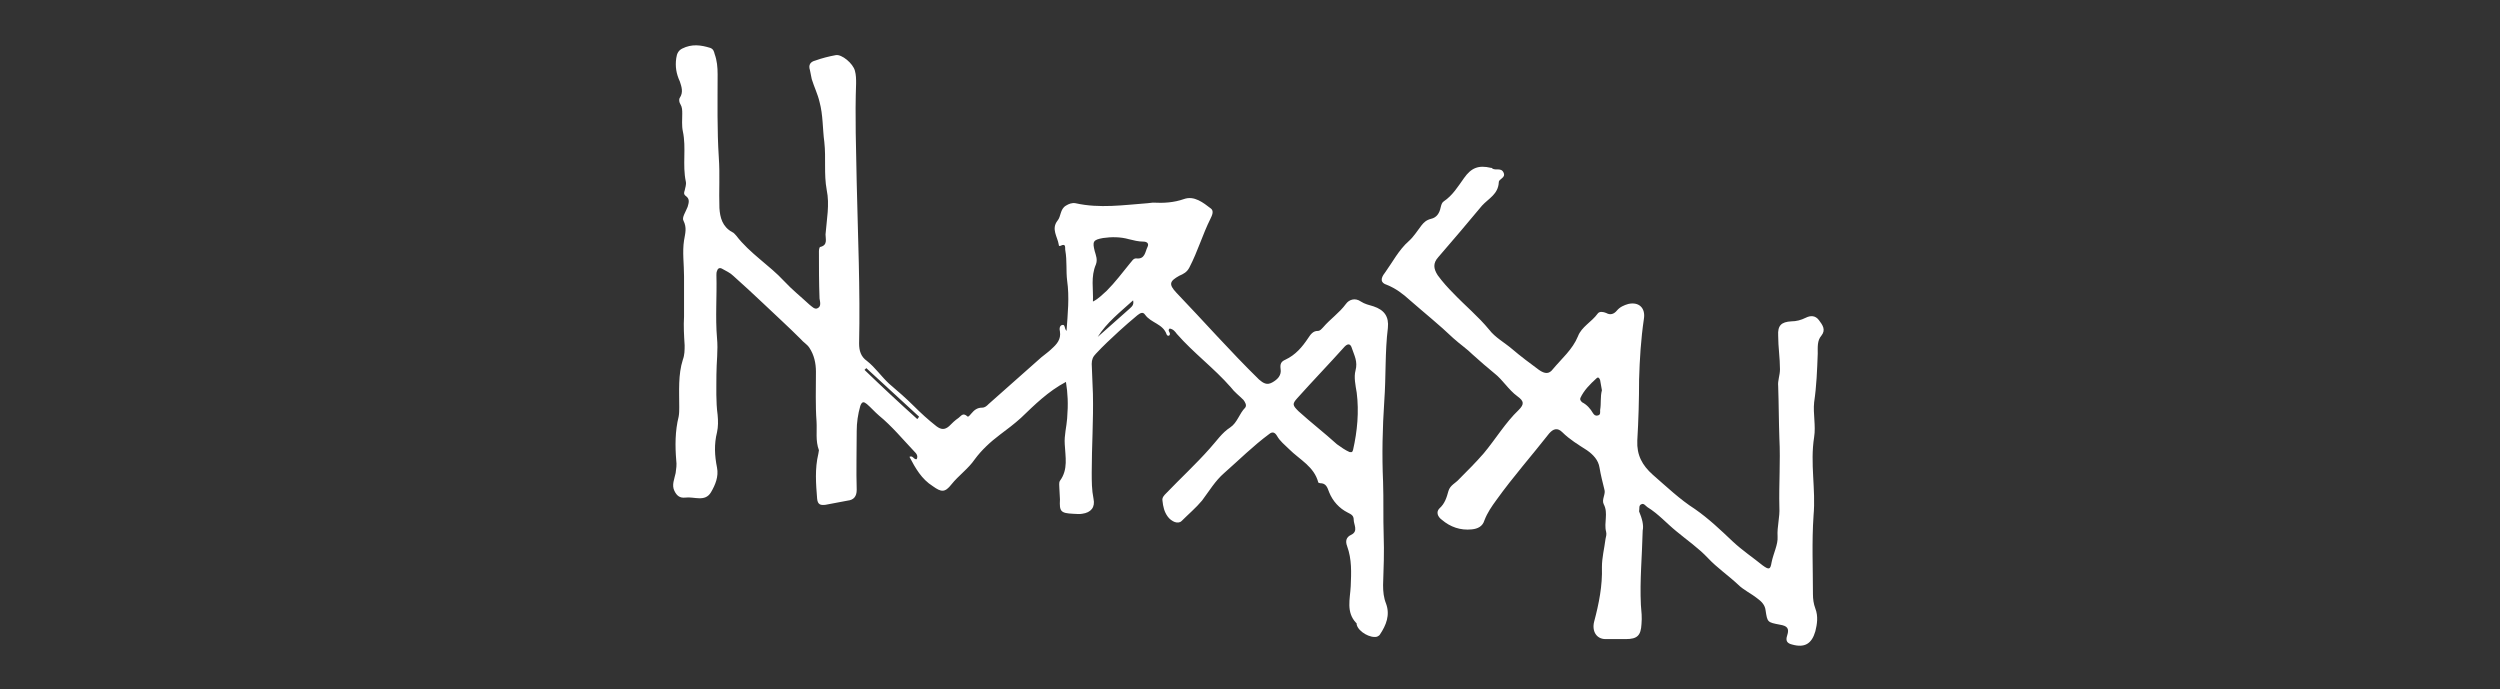
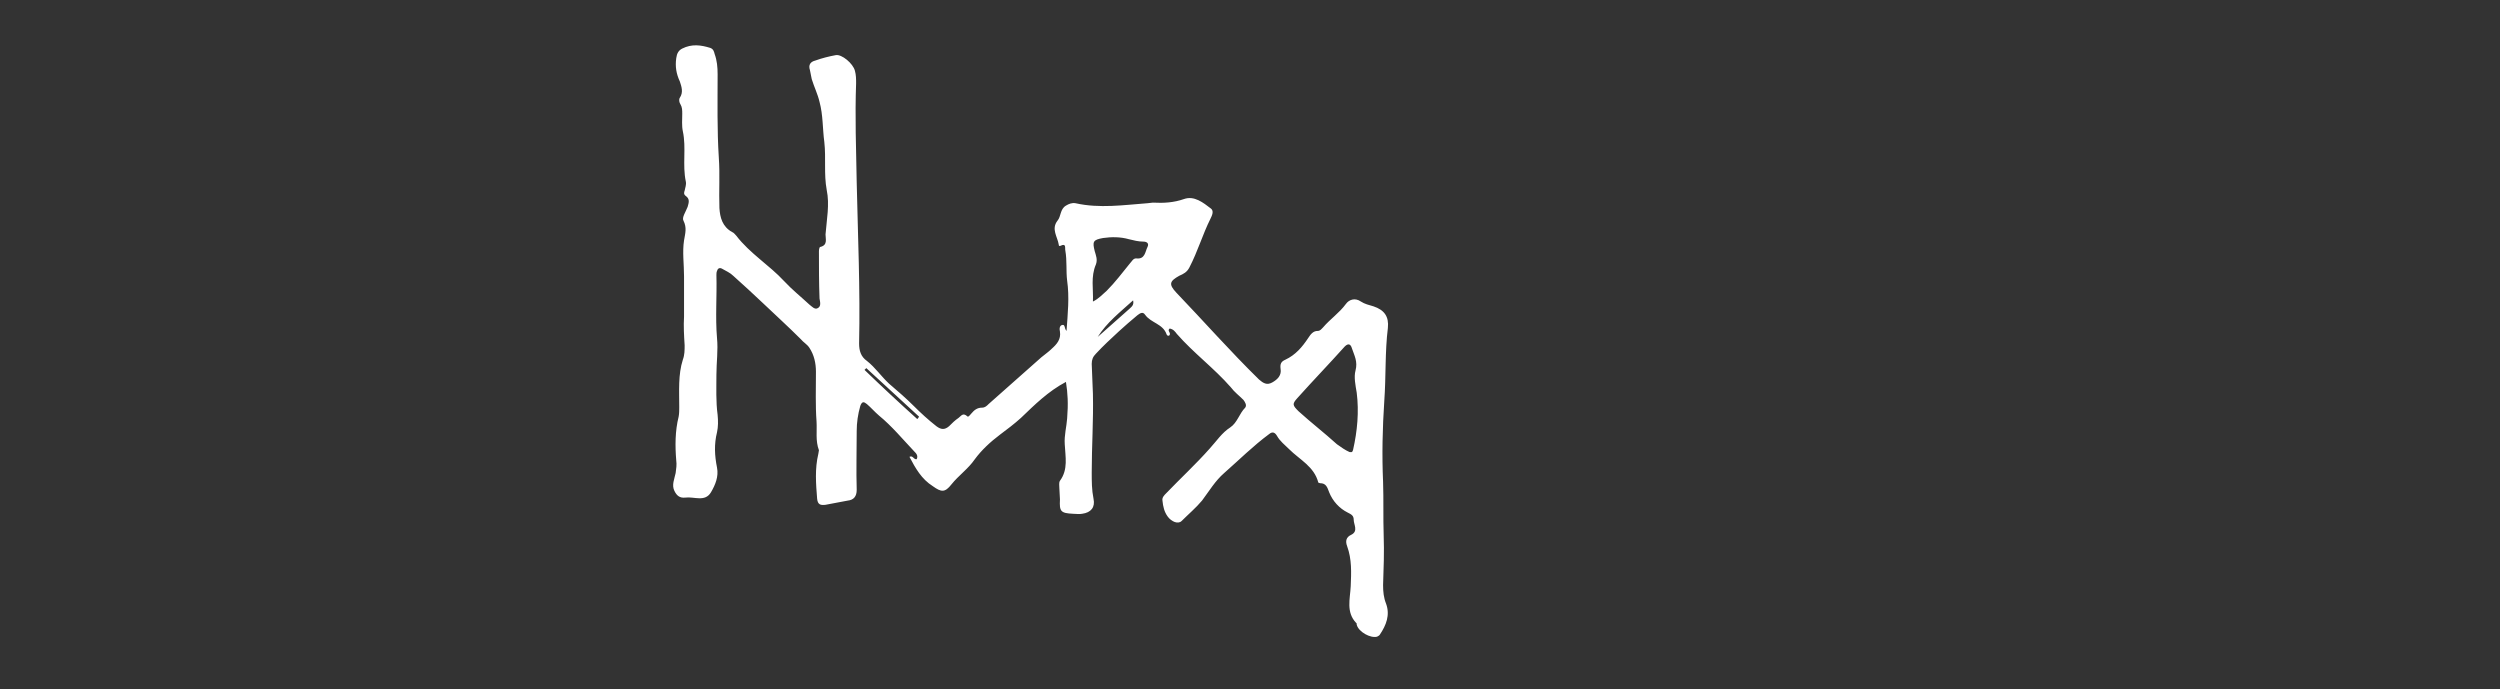
<svg xmlns="http://www.w3.org/2000/svg" version="1.1" id="Calque_1" x="0px" y="0px" viewBox="0 0 417 115" style="enable-background:new 0 0 417 115;" xml:space="preserve">
  <rect x="0" y="0" width="417" height="115" fill="#333333" stroke="none" />
  <style type="text/css">
	.st0{display:none;}
	.st1{display:inline;}
	.st2{fill:#FFFFFF;}
</style>
  <g id="Calque_1_1_" class="st0">
    <g class="st1">
      <path class="st2" d="M187.8,79.1c-1.4-4.4-3-8.7-4.3-13.1c-1.3-4.6-2.3-9.2-3.5-13.9c-0.4-1.4-0.8-2.8-1.2-4.2    c-0.2,0.1-0.5,0.1-0.7,0.2c-0.2,1.2-0.5,2.4-0.5,3.7c0,5.1-0.1,10.2-1,15.3c-0.5,2.4,0,5,0.2,7.5c0.1,1.3-0.6,1.8-1.6,1.6    c-1.2-0.2-2.4-0.6-3.5-1.2c-0.5-0.3-1-1.3-0.8-1.9c0.8-3.2,1.3-6.4,2.1-9.5c1-3.9,0.4-7.6,0.6-11.3c0.3-5.5,0.4-11,0.4-16.5    c0-1.9,1-2.2,2.6-2.1c1.5,0.2,2.9,0.3,4.4,0.4c2.4,0.1,2.8,0.2,2.4,2.6c-0.9,5.2,0.7,10.1,1.4,15.1c0.4,3.2,1.5,6.3,2.5,9.4    c0.2,0.6,0.9,1,1.4,1.5c0.5-0.7,1.2-1.3,1.4-2c0.4-2.2,0.6-4.5,0.9-6.8c0.6-4.8,1.1-9.6,1.6-14.4c0.1-1.3,0.4-2.2,2.2-1.6    c1.4,0.5,3,0.5,4.4,1.1c0.5,0.2,0.8,1.1,1.1,1.7c0.1,0.3-0.2,0.7-0.3,1.1c-1.6,7.7-3.3,15.5-4.9,23.2c-0.9,4.6-1.6,9.3-2.5,13.9    C190.8,79.1,189.3,79.1,187.8,79.1z" />
-       <path class="st2" d="M23.3,31.8c2.2,4.3,4.4,8.6,6.6,13c0.2,0.4,0.3,1,0.1,1.3c-1.6,1.8-3.2,3.5-5.3,5.7c-1.1-4.2-2-7.7-3.1-11.9    c-0.8,1.5-1.4,2.6-2,3.7c-1.4,2.5-2.8,5.1-4.3,7.6s-1.3,6.2,0.9,8c3.4,2.9,7,5.6,10.6,8.3c1,0.8,2,1.8,1.4,3    c-0.6,1.3-1.6,2.9-2.8,3.3c-1.8,0.6-3.9,0.6-5.5-1.3c-1.4-1.7-3.4-2.9-5-4.3c-1-0.9-2.3-1.8-2.8-2.9c-0.8-1.8-2.1-2.6-3.8-3    c-1.5-0.4-1.8-1.5-2.1-2.8c-1.6-6.4,2.3-10.6,5.7-15c2-2.5,4-5,6.1-7.5c1.5-1.7,3-3.3,4.5-5C22.7,31.8,23,31.8,23.3,31.8z" />
      <path class="st2" d="M99.5,48.1c-0.5,1.2-0.8,2.6-1.7,3.4c-1.2,1.2-2.7,2.1-4.2,3c-2.2,1.3-2.4,1.9-0.5,3.5    c1.9,1.7,3.5,3.6,3.8,6.3c0.1,1-0.1,2-0.2,2.9c-0.3,2.4-0.6,4.8-0.8,7.2c-1.6,0-3.1,0-4.8,0c-0.2-2.7-0.5-5.3-0.4-8    c0.1-3.8-1.7-6.5-4.5-8.8c-0.3-0.2-0.7-0.2-1.2-0.3c0,5.9,0,11.6,0,17.6c-2.2,0-4.3,0.1-6.3,0c-1-0.1-1.6-0.7-1.3-2    c0.4-1.8,0.6-3.7,0.6-5.6c0.1-10.7,0-21.4,0-32.1c0-3.2,0-2.9,3.1-2.9c5,0.1,9.3,2.3,13.8,3.8c2.2,0.7,3,2.5,3.8,4.3    c0.8,2,1.2,4.1,2.3,6.2c0.2-1,0.5-1.9,0.7-2.9c0.4-2.4,0.7-4.9,1.4-7.2c0.2-0.7,1.6-1.3,2.5-1.6c1.5-0.5,3.1-0.6,4.6-1.1    c1.6-0.5,5,1.2,5.8,2.9s1.9,3.2,2.8,4.8c0.8,1.6,1.8,3.2,2,4.9c0.4,3.8,0.7,7.7,0.4,11.5c-0.2,2.5-1.3,4.8-2,7.3    c-0.4,1.3-0.8,2.5-1.1,3.8c-1,3.8-4.9,6.2-9,5.4c-0.9-0.2-1.8,0-2.6-0.1c-2.9-0.2-4.5-2-4.8-4.8c-0.4-3.7-1-7.3-1.5-10.9    c-0.1-0.8-0.1-1.6-0.1-2.4c0-2.7,0-5.5,0-8.2C99.9,48.2,99.7,48.2,99.5,48.1z M108.8,39.6c-0.4,1-0.8,1.7-1,2.4    c-0.6,1.7-1.1,3.5-1.7,5.2c-0.3,0.9-0.7,1.9-0.8,2.9c-0.1,1.4-0.1,2.8,0,4.1c0.1,2.3,0.1,4.7,0.5,7c0.3,2,2.1,3.4,3.6,3.1    c1.8-0.3,2.9-1.4,3.2-3.1c0.2-1.3,0.3-2.7,0.4-4c0.1-1.2,0.4-2.4,0.3-3.6c-0.3-2.4-0.6-4.9-1.2-7.3    C111.7,44,111.1,41.7,108.8,39.6z M89.3,50.2c0.1-0.1,0.9-0.1,1.3-0.6c1-1.3,2.1-2.7,2.8-4.1c0.2-0.5-0.3-1.6-0.8-2.1    c-0.8-0.8-1.9-1.4-2.9-2.2c-1.8-1.4-2.8-1.2-3.6,1c-0.2,0.7-0.5,1.4-0.7,2.1C84.3,48.7,85.1,50.1,89.3,50.2z" />
      <path class="st2" d="M345,44.4c-0.3-3.9,0.7-7.1,3.4-10.1c0.7,2.3,1.2,4.4,1.9,6.4c0.8,2.1,1.7,4.2,2.7,6.2c0.7,1.3,1.8,1,2.6-0.5    c1.1-2,2.1-4.2,3.2-6.2c0.9-1.7,2-3.3,3-4.9c0.2,0,0.4,0,0.6,0c0.2,0.6,0.5,1.2,0.5,1.8c0.2,6.3-0.1,12.5-1.5,18.7    c-0.7,3.3-0.9,6.8-1.3,10.1c-0.2,1.8-0.1,3.7-0.5,5.4c-0.4,1.7-1.7,2.7-3.6,2.4c-0.7-0.1-1.4,0.2-2.5,0.3    c0.7-7.8,3.3-15.2,4.5-22.8c-0.3-0.1-0.5-0.3-0.8-0.4c-0.6,0.8-1.3,1.5-1.6,2.4c-0.7,1.7-1.1,3.5-1.7,5.3    c-0.2,0.5-0.7,0.9-1.3,1.8c-1.5-3.6,0.2-7.1-1.6-10.8c-0.5,1.5-0.9,2.5-1.1,3.5c-1.1,4.8-1.1,9.7,0.3,14.5    c0.1,0.5-0.3,1.1-0.4,1.6c-0.1,0.2-0.4,0.3-0.4,0.4c-0.9,2.9-2.5,4.6-5.8,3.4c-0.3-0.1-0.9,0.1-1.1,0.3c-1,1.5-2.1,1.2-3.7,1    c-1.9-0.2-1.8-1.2-2-2.6c-0.3-2.4-0.7-4.9-1.2-7.3c-0.1-0.6-0.5-1.3-1-1.6c-0.4-0.3-1.2-0.5-1.6-0.3s-0.6,1-0.6,1.6    c0,2.8,0.2,5.7,0.2,8.5c0,0.4-0.4,1.1-0.7,1.1c-1.3,0.2-2.6,0.4-3.9,0.3c-0.3,0-0.6-1.5-0.6-2.3c0-8.6,0-17.1,0-25.7    c0-1.6-0.3-3.2-0.4-4.8c0-1.5,0.4-1.9,2.2-1.8C334.9,39.6,339.6,42.4,345,44.4z M344.1,45.7c-2.6,3.7-4.9,7.1-7.2,10.5    c0.5,0.8,0.8,1.3,1.1,1.9c0.8,1.3,1.4,2.7,2.4,3.9c0.5,0.6,1.6,1.1,2.4,1.1c0.5,0,1.3-1,1.4-1.6c0.3-2.5,0.3-5,0.5-7.4    c0.1-1.2,0.4-2.4,0.3-3.6C344.9,49,345.6,47.4,344.1,45.7z M332.7,43.6c-1.5,0-2.5-0.2-2.1,1.7c0.6,2.7,0.6,5.6,0.9,8.4    c0.1,0.6,0.3,1.5,0.7,1.7c0.4,0.2,1.2-0.2,1.8-0.5c2.9-1.9,3.2-5.3,4.8-8.1c0.2-0.3-0.5-1.5-1-1.7C336.1,44.4,334.2,44,332.7,43.6    z M343.8,63.7c-0.3,2.1-0.6,4-0.9,6.1C345.7,68.6,346.7,66,343.8,63.7z" />
      <path class="st2" d="M68.4,74.5c0.4-3,0.8-5.6,1.1-8.1c-2-1.9-4-3.8-6-5.6c-0.5-0.4-1.4-0.5-2.1-0.7c-0.1,0.6-0.2,1.2-0.2,1.7    c0,3.9,0,7.9,0,11.8c0,0.3-0.4,0.9-0.7,0.9c-1.9,0.2-3.7,0.5-5.6,0.4c-2.3-0.1-2-2-1.8-3.5c0.4-2.5,1.3-4.9,1.5-7.4    c0.2-2.2-0.1-4.6-0.5-6.8c-1-5.3-0.8-10.7-0.6-16c0.1-2.2,0.4-4.3,0.3-6.5c0-1.5,0.4-2.1,2-2.2c3-0.2,5.6,1.1,8.3,2.2    c2.2,0.9,4.3,2.3,6.5,3.4c4.6,2.3,5.5,5.3,4.5,10.3c-0.2,1-0.5,1.9-0.6,2.9c-0.2,2.3-1.7,2.7-3.6,2.9c-0.8,0.1-1.5,0.5-2.3,0.8    c0.4,0.8,0.8,1.7,1.3,2.3c2.3,2.5,4.7,5,6.9,7.5c0.3,0.3,0.2,1,0.1,1.5c-0.3,2.3-0.8,4.6-1,6.9c-0.1,1.3-0.5,1.9-1.8,1.8    C72.4,74.9,70.6,74.7,68.4,74.5z M68,45.6c-1.5-2-2.5-3.7-3.8-5.2c-0.6-0.6-1.7-0.7-2.5-1c-0.3,0.9-0.7,1.8-0.8,2.7    c-0.1,0.5,0.2,1,0.4,1.5c0.5,1.4,0.8,2.7-0.3,3.9c-0.2,0.2-0.2,0.9,0,1.2s0.8,0.6,1.2,0.6c0.6,0,1.4,0,1.9-0.4    C65.3,47.9,66.5,46.8,68,45.6z" />
      <path class="st2" d="M40.6,38.6c2.1,0.5,3.9,0.7,5.6,1.3c2,0.6,1.7,2.7,2.2,4.2c1,3.1,2.1,6.2,2.8,9.3c0.5,2,0.2,4.2,0.5,6.3    c0.5,3.3-1.8,5.3-3.2,7.7c-1,1.6-1.9,3.3-2.7,5c-1,2.2-3.6,3.4-5.9,2.7c-0.8-0.2-1.6-0.4-2.3-0.5c-5.4-0.7-6.2-5.3-7.9-9.1    c-0.8-1.9-1.1-4.1-1.9-6.1c-1.2-3-0.8-5.5,1.6-7.8c0.8-0.8,1.2-2.1,1.9-3c2.5-3.1,5.2-6.1,7.8-9C39.5,39.1,40.2,38.8,40.6,38.6z     M43.7,54.2c-0.1-2.1-0.2-4.2-0.5-6.2c-0.1-0.6-1.4-1.4-1.9-1.3c-1.1,0.4-2.1,1.2-2.9,2c-1.8,1.8-2.9,3.9-3.4,6.6    c-0.6,3.1-0.8,6.1-0.2,9.1c0.4,2,3.4,3.8,4.9,2.8c1-0.6,2.2-1.3,2.8-2.3c0.9-1.5,2.1-3.6,1.7-5C43.5,58,43.8,56.1,43.7,54.2z" />
      <path class="st2" d="M289.1,61.8c0-1.8,0.2-3.6,0-5.4c-0.5-3.4-1.3-6.8-2.1-10.2c-0.6-3-1.3-5.9-1.9-8.9c-0.4-2.2,0-2.7,2.2-2.7    c4.7,0,4.5,0,4.7,4.6c0.3,7.5,0.9,14.9,1.2,22.4c0.2,4.2,0,8.3,0,12.5c0,1.4-0.2,1.9-2,1.8c-2.7-0.1-3.1-1.2-3.4-3.5    c-0.3-2.9-1.2-5.7-1.9-8.5c-0.7-2.8-1.4-5.5-2.1-8.3c-0.1-0.5-0.4-0.9-0.6-1.5c-1.9,1.3-0.6,2.9-0.5,4.3c0.1,3.6,0.5,7.2,0.8,10.8    c0.1,1.5,0.3,3.1,0.4,4.6c0.1,1.4-0.6,1.8-1.9,1.4c-0.1,0-0.2-0.2-0.4-0.2c-1-0.2-2.7,0-3-0.5c-0.6-1-0.4-2.5-0.4-3.7    c0-3.8,0.1-7.5-0.1-11.3c-0.2-4.5-0.2-9.2-1.4-13.6c-0.8-2.9-0.1-5.8-1-8.5c-0.3-1.1,0-2.2,1.4-2.5c2.2-0.4,3.8,0.2,4.2,1.7    c1.8,6.6,3.5,13.2,5.3,19.8c0.5,1.8,0.9,3.6,1.4,5.4C288.3,61.9,288.7,61.8,289.1,61.8z" />
      <path class="st2" d="M151.1,57.9c0.1-6.5,1.6-12.3,4.2-17.9c0.5-0.9,0.6-2.1,1.3-2.9c1.9-2.4,7-2.3,8.7,0.7c2,3.5,4,7,5.1,10.8    c1,3.6,1.6,7.4,0.7,11.3c-1,4.3-2.4,8.2-5.1,11.8c-2.2,3-6.2,3.1-8.3-0.1c-1.5-2.2-2.9-4.4-4.5-6.6    C151.5,62.8,150.9,60.3,151.1,57.9z M158.6,57.4c-0.1,0-0.1,0-0.2,0c0,1.6,0,3.1,0,4.7c0,1.4,2.3,4.3,3.1,3.9    c1.4-0.7,3.4-1.8,3.6-3c0.8-4.7,1.1-9.6-0.4-14.3c-0.4-1.2-1.1-2.3-1.9-3.2c-1.1-1.2-2.9-1-3.5,0.4c-0.7,1.6-1.2,3.4-1.3,5.1    C158,53.1,158.4,55.3,158.6,57.4z" />
      <path class="st2" d="M370.9,47.4c-0.3,1.7-0.9,3.3-0.9,5c-0.1,6.5-0.1,13.1-0.2,19.6c0,0.6-0.7,1.6-1.1,1.7    c-1.8,0-3.7-0.2-5.8-0.4c0.9-2.4,1.9-4.5,2.3-6.6c0.3-1.5,0-3.1-0.3-4.6c-0.7-3.2-0.6-6.3,0.2-9.4c0.9-3.3,0.2-6.6,0-9.9    c0-1-0.1-2,0.2-2.9c0.1-0.4,1.5-0.7,1.9-0.5c1.1,0.6,3.4-1.2,3.4,1.7c0,1.1,0,2.2,0,3.3c0,0.6,0.2,1.1,0.3,1.7c0.2,0,0.4,0,0.6,0    c0.3-1.8,0.5-3.6,0.9-5.6c1.1,0.2,2.2,0.3,3.2,0.5c4.8,0.6,9.6,1.1,14.3,1.7c0.5,0.1,1.3,0.6,1.4,1c0.3,1.6,0.4,3.3,0.7,5.5    c-1.3-0.8-2.2-1.6-3.2-2c-1.3-0.4-2.7-0.9-4-0.6c-0.5,0.1-0.9,1.9-1.1,2.9c-0.7,5.7-1.4,11.4-2,17.1c-0.1,1.2,0,2.4-0.1,3.7    c0,0.6-0.3,1.5-0.5,1.6c-2,0.4-4,0.7-6.1,0.9c-0.2,0-0.7-1.1-0.6-1.7c1.5-7.5,3.2-15.1,4.7-22.6c0.2-0.8-0.5-1.9-1.1-2.6    c-0.2-0.3-1.3,0-1.9,0.2s-1.1,0.8-1.7,1c-1,0.4-2,0.6-2.9,0.9C371.3,47.6,371.1,47.5,370.9,47.4z" />
-       <path class="st2" d="M306.7,60.7c-0.9-0.6-1.4-1-1.9-1.3c-0.7-0.4-1.5-0.7-2.3-1.1c-0.4,0.9-1.2,1.8-1.1,2.7    c0.5,4.2,1.3,8.4,1.9,12.6c0.1,0.5-0.6,1.6-1,1.7c-2.2,0.4-4.5,0.5-7.1,0.8c0.3-4.6,0.7-8.7,0.9-12.9c0.1-1.6,0-3.3,0-4.9    c0-6.4,0-12.8,0-19.2c0-0.6,0.1-1.3-0.1-1.8c-0.6-1.5,0.4-1.9,1.5-1.9c3.9-0.1,7.9-0.1,11.8,0c0.5,0,1.4,0.9,1.4,1.4    c0.1,3.1,0.1,6.2,0.1,9.7c-2.2,0.1-4.2,0.2-6.3,0.3c-1.1,0.1-2.4,2.3-1.7,3.1c0.3,0.4,1.3,0.4,1.9,0.3c0.8-0.1,1.5-0.5,2.3-0.8    c0.1,0.8,0.1,1.7,0.1,2.5c0,1.5,0,3,0,4.5C307,57.8,306.8,59,306.7,60.7z" />
      <path class="st2" d="M129.8,46.6c2.2-0.1,4.3-0.4,6.3-0.4c1.5,0,3.1,0.2,4.6,0.4c0.3,0.1,0.7,1,0.7,1.5c-0.4,2.3-0.7,4.6-1.4,6.8    c-0.4,1.3-1.2,2.5-2,3.6c-2.4,3.4-4,7.2-5.3,11.1c-1.2,3.4-3.2,4.9-6.7,4.9c-1.2,0-2.4-2.2-2.6-4.5c-0.2-2.1,0.3-4.3,0.3-6.4    c0.1-1.8,0.2-3.6,0-5.4c-0.3-2.5,1.7-2.3,3.5-3.1c0.7,3.7,1.3,7.2,2,10.7c1.2-2.4,2.4-4.6,3.6-6.9c1.3-2.4,2.7-4.7,3.9-7.1    c0.3-0.6,0.2-1.5,0.3-2.2c-0.7,0-1.4-0.2-2-0.1c-2.2,0.3-4.6,0.3-6.7,1c-1.3,0.4-2.1,0.3-3.3,0c-2-0.4-2.1-1.8-1.6-3    c1.3-3.1,2.8-6.2,4.4-9.1c0.4-0.8,1.8-1.2,2.8-1.4c3.3-0.7,6.2-2,8.8-4c1.2-1,2.3-0.8,3.6,0.2c-1.6,2.4-2.9,4.8-2.7,7.9    c0,0.4-1.3,1-2.1,1.3c-0.1,0.1-0.7-0.8-1-1.3s-0.6-1.1-0.8-1.7c-0.5,0.3-1.1,0.5-1.5,0.9c-1.7,1.6-3.3,3.2-4.9,4.9    C129.8,45.5,129.9,45.9,129.8,46.6z" />
      <path class="st2" d="M325,52.1c-0.3,6-0.1,11.2-3,15.8c-1.7,2.7-3.1,5.6-6,7.4c-1,0.6-1.5,0.6-2.2-0.2c-3.1-3.5-4.9-7.6-5.2-12.3    c-0.2-2.5-0.6-4.9-0.7-7.4c-0.1-0.9,0.1-1.9,0.5-2.7c2.2-4,4.5-7.9,6.8-11.9c1.3-2.3,3.6-2.3,5.5-0.3    C323.9,44.1,324.1,48.7,325,52.1z M317.6,48.6c-1.4-0.6-2.1,0.3-2.8,1.7c-2.2,4.8-1.7,9.6-0.7,14.5c0.1,0.7,1,1.6,1.6,1.6    c0.7,0.1,1.8-0.5,2.1-1.1c2.4-4.2,2.4-8.8,2.3-13.5c0-0.4-0.3-0.8-0.6-1.2C318.9,49.9,318.2,49.2,317.6,48.6z" />
      <path class="st2" d="M258.1,75.9c-2-1.6-4.1-3-6-4.7c-1.9-1.6-3.6-3.4-5.3-5.2c-2.7-3-5.4-6-7.9-9.2c-1.2-1.5,0-2.9,0.9-4    c3.7-4.2,7.1-8.7,11.8-11.9c1.4-1,2.3-1,3.4,0.2c0.6,0.7,1.4,1.2,2.2,1.8c3.4,2.8,3.1,6.5,2.5,10.3c-0.2,1-0.6,2-1.1,3.6    c-1.6-1.1-2.9-2.1-4.4-3.1c1.4-2.1,1.2-3.8-0.1-5.6c-0.9-1.1-1.4-1-2.2-0.2c-1.3,1.4-2.7,2.7-4,4c-2.3,2.3-2.3,4.5,0,6.9    c2.6,2.6,5.2,5.3,7.9,7.8c0.6,0.6,1.6,0.9,2.3,1.4c0.6,0.5,1.5,1.2,1.5,1.8c0,1.8-0.4,3.6-0.7,5.5    C258.6,75.6,258.3,75.7,258.1,75.9z" />
      <path class="st2" d="M220.2,48.3c-1,3.6-2,7.3-2.9,10.9c-0.7,3.1-2.6,5.4-4.7,7.5c-1.9,2.1-4,1.9-5.4-0.4c-2.4-4-3.6-8.5-4.3-13.1    c-0.6-4.2-0.1-8.2,1-12.1c0.6-2.1,1.6-4.3,3.1-6c1.3-1.6,3.7-1,5.1-0.1c1.8,1.1,3.5,2.9,4.7,4.7c1.7,2.5,3.6,5.1,2.8,8.5    C219.8,48.3,220,48.3,220.2,48.3z M216,49.5c0-0.2,0.1-0.7-0.1-1.1c-1.2-2.4-2.5-4.9-3.9-7.2c-0.3-0.5-1.7-0.8-2.2-0.5    c-1,0.6-2.1,1.6-2.3,2.5c-0.5,2.2-0.6,4.6-0.5,6.8c0.2,3.3,0.7,6.5,1.3,9.7c0.1,0.7,1,1.6,1.7,1.7c0.7,0.1,1.8-0.4,2.2-1    C214.3,57.2,215.9,53.7,216,49.5z" />
      <path class="st2" d="M233.6,36.3c0.4,1,0.7,1.8,1.1,2.7c-3.2,0.7-1.4,3.7-2.4,5.7c-1.2-0.7-2.1-1.3-3.1-1.8c-1.7-1-3-0.3-2.9,1.6    c0,1.3,0.2,2.7,0.5,4c0.5,1.8,2.5,2.3,4.3,1.2c0.7-0.4,1.6-0.4,2.4-0.6c0,0.7,0.1,1.5,0,2.2c-0.2,1.9-0.4,3.7-0.6,5.9    c-1.5-0.6-3-1.2-5-2c0,2.5-0.2,4.8,0,7c0.4,3.7,1,7.4,1.4,11.1c0.1,0.5-0.6,1.4-1.2,1.7c-1.3,0.6-2.8,0.8-4.2,1.2    c-1.5,0.4-2-0.2-2-1.8c0.2-4.9,0.4-9.7,0.5-14.6c0.1-2.9,0.2-5.7,0-8.6c-0.3-4.2-0.9-8.4-1.5-12.5c-0.2-1.3,0.3-2.1,1.3-1.8    c3.6,1.1,7,0.7,10.4-0.5C233,36.2,233.3,36.3,233.6,36.3z" />
      <path class="st2" d="M276.4,59.2c-0.1,5.7-2.4,10.4-5.9,14.6c-1.2,1.4-5.7,1.1-6.7-0.7c-2.2-3.8-3.9-7.8-3-12.3    c0.8-4.6,2-9.2,3.1-13.7c0.3-1.5,3.8-5,5.4-5c0.7,0,1.6,0.3,2.1,0.8c2.2,2.3,3.8,4.9,4.2,8.1C275.9,53.8,276.2,56.5,276.4,59.2z     M269.7,47.5c-1.3,1.8-2.1,3-3.1,4.1c-1.4,1.6-2.4,3.2-2,5.4c0.5,2.5,0.9,5.1,1.5,7.6c0.2,1,0.5,1.9,1,2.8    c0.4,0.7,1.2,0.9,1.7,0.1c0.9-1.5,1.7-3.1,2.3-4.8c1.4-3.6,0.9-7.4,0.4-11.1C271.3,50.3,270.5,49.2,269.7,47.5z" />
      <path class="st2" d="M411.4,43.8c-1,1.5-1.6,2.7-2.4,3.8c-2.6,3.1-5.5,6.1-8,9.4c-0.9,1.1-1.3,2.7-1.7,4.2    c-1,4.2-1.5,8.5-1.3,12.8c0.1,1.7-0.1,2.8-2.3,2c-1.3-0.5-2.9-0.6-4.3-0.9c-1.2-0.3-1.4-1.1-1.1-2.2c1.4-4.8,2.9-9.7,4.2-14.5    c0.4-1.3,0.2-2.8,0.1-4.2c-0.1-2-0.5-4-0.7-6c-0.2-2.8-0.3-5.5-0.4-8.3c0-2,0.4-2.2,2.1-1.5c0.5,0.2,1,0.4,1.5,0.6    c1.8,0.6,2.5,1.6,1.9,3.7c-0.7,2.6-1,5.4-1.4,8.1c-0.1,0.6,0.4,1.3,0.6,1.9c0.5-0.4,1.1-0.6,1.4-1.1c2.2-3,4.5-5.8,6.3-9    c0.9-1.5,2-1.6,3.1-1.1C410.1,41.7,410.6,42.8,411.4,43.8z" />
-       <path class="st2" d="M140.3,73.2c0.6-3.4,1.2-6.5,1.7-9.7c0.3-1.8,0.3-3.6,0.6-5.4c0.5-3.9,1.1-7.8,1.6-11.7    c0.4-3.4,0.6-6.8,0.8-10.2c0.1-2.1,0.4-2.5,2.5-2c0.9,0.2,1.8,0.5,2.6,0.9c0.5,0.3,1,1.1,1,1.6c-0.6,5.4-1.4,10.7-1.8,16.1    c-0.3,3.8,0,7.6,0.2,11.3c0.2,4,0.2,7.8-3.2,10.6c-1.7,1.4-3.3-0.1-4.9-0.3C140.9,74.5,140.6,73.6,140.3,73.2z" />
    </g>
  </g>
  <g>
    <path class="st2" d="M177.8,63.7c-3,1.6-5.2,3.8-7.5,6c-1.1,1-2.3,1.9-3.5,2.8c-1.6,1.2-3.1,2.6-4.2,4.1c-1.1,1.6-2.7,2.7-3.9,4.2   c-1.1,1.4-1.7,1.3-3.1,0.3c-1.9-1.2-2.9-3-3.9-4.9c0.6-0.3,0.7,0.5,1.2,0.4c0.3-0.6-0.1-1-0.4-1.3c-1.9-2-3.7-4.2-5.9-6   c-0.7-0.6-1.3-1.3-2-1.9c-0.5-0.4-0.8-0.5-1.1,0.3c-0.4,1.4-0.6,2.8-0.6,4.2c0,3.3-0.1,6.6,0,9.8c0,1.1-0.5,1.7-1.5,1.8   c-1.2,0.2-2.5,0.5-3.7,0.7c-0.8,0.1-1.3,0-1.4-1c-0.2-2.5-0.4-5,0.2-7.5c0-0.2,0.1-0.4,0.1-0.6c-0.6-1.6-0.3-3.2-0.4-4.8   c-0.2-2.7-0.1-5.5-0.1-8.3c0-1.4-0.3-2.8-1.1-4c-0.4-0.6-1-0.9-1.4-1.4c-2.1-2.1-4.2-4-6.3-6c-1.6-1.5-3.3-3.1-5-4.6   c-0.5-0.5-1.2-0.8-1.9-1.2c-0.4-0.2-0.7,0-0.8,0.4c-0.1,0.2-0.1,0.5-0.1,0.7c0.1,3.5-0.2,7,0.1,10.5c0.2,2-0.1,4.1-0.1,6.1   c0,2.2-0.1,4.5,0.2,6.7c0.1,1,0.1,2-0.1,2.9c-0.5,2-0.4,3.9,0,5.9c0.3,1.5-0.3,2.9-1,4.1c-1,1.7-2.8,0.7-4.3,0.9   c-0.9,0.1-1.4-0.3-1.8-1.1c-0.5-1,0-2,0.2-3c0.1-0.7,0.2-1.4,0.1-2.1c-0.2-2.4-0.2-4.9,0.4-7.3c0.1-0.5,0.1-1.1,0.1-1.6   c0-2.7-0.2-5.4,0.6-7.9c0.3-0.8,0.3-1.6,0.3-2.4c-0.1-1.6-0.2-3.2-0.1-4.8c0-2.2,0-4.5,0-6.7c0-2-0.3-4.1,0-6   c0.2-1.2,0.5-2.1-0.1-3.3c-0.3-0.5,0.4-1.5,0.7-2.3c0.2-0.7,0.4-1.3-0.3-1.8c-0.4-0.3-0.3-0.6-0.2-0.9c0.1-0.5,0.3-1,0.2-1.5   c-0.6-2.8,0.1-5.6-0.5-8.4c-0.2-0.9-0.1-2-0.1-2.9c0-0.6,0-1.1-0.3-1.6c-0.2-0.3-0.3-0.8-0.1-1.1c0.6-0.9,0.3-1.8,0-2.7   c-0.6-1.3-0.8-2.5-0.6-3.9c0.1-0.8,0.4-1.3,1-1.6c1.6-0.8,3.1-0.6,4.7-0.1c0.5,0.2,0.6,0.6,0.7,1c0.4,1.1,0.5,2.2,0.5,3.4   c0,4.6-0.1,9.3,0.2,13.9c0.2,2.8,0,5.6,0.1,8.4c0.1,1.6,0.5,3.1,2.1,4c0.3,0.1,0.5,0.4,0.7,0.6c2.3,3,5.5,4.9,8,7.6   c1.3,1.4,2.8,2.6,4.2,3.9c0.4,0.3,0.9,0.9,1.4,0.6c0.6-0.3,0.4-1,0.3-1.6c-0.1-2.6-0.1-5.3-0.1-7.9c0-0.3,0.1-0.7,0.2-0.7   c1.3-0.3,0.9-1.3,0.9-2.1c0.2-2.5,0.7-5,0.2-7.4c-0.5-2.7-0.1-5.3-0.4-8c-0.3-2.2-0.2-4.5-0.8-6.7c-0.3-1.3-0.9-2.5-1.3-3.8   c-0.1-0.5-0.2-1-0.3-1.5c-0.3-0.9,0.1-1.4,0.9-1.6c1.1-0.4,2.3-0.7,3.4-0.9c1-0.2,2.9,1.4,3.2,2.6c0.2,0.7,0.2,1.4,0.2,2.1   c-0.2,5.5,0,11,0.1,16.5c0.2,9,0.6,17.9,0.4,26.9c0,1.2,0.3,2.2,1.3,2.9c1.4,1.1,2.4,2.6,3.7,3.8c1.4,1.2,2.8,2.4,4.1,3.7   c1.2,1.2,2.4,2.3,3.8,3.4c0.8,0.6,1.4,0.6,2.1,0c0.5-0.5,1-1,1.6-1.4c0.4-0.3,0.7-0.9,1.4-0.3c0.2,0.3,0.5-0.2,0.7-0.4   c0.5-0.6,1-1,1.8-1c0.5,0,0.8-0.3,1.1-0.6c2.9-2.6,5.9-5.2,8.8-7.8c0.6-0.5,1.2-0.9,1.7-1.4c0.9-0.8,1.6-1.6,1.4-2.9   c-0.1-0.4-0.1-1,0.4-1.1c0.5-0.1,0.3,0.6,0.7,1c0.2-2.9,0.5-5.6,0.1-8.4c-0.2-1.6,0-3.3-0.3-5c-0.1-0.4,0.2-1.3-0.8-0.8   c-0.2,0.1-0.3,0-0.3-0.2c-0.2-1.3-1.3-2.6-0.2-4c0.6-0.7,0.4-1.9,1.4-2.5c0.5-0.3,1-0.5,1.6-0.4c4,0.9,8,0.3,12,0   c0.3,0,0.6-0.1,0.9-0.1c1.8,0.1,3.5,0,5.2-0.6c1.7-0.6,3.2,0.6,4.5,1.6c0.5,0.4,0.2,1.1-0.1,1.7c-1.3,2.6-2.1,5.4-3.5,8.1   c-0.4,0.8-1,1.1-1.7,1.4c-1.6,0.9-1.8,1.4-0.5,2.8c4.6,4.8,9,9.8,13.8,14.5c0.7,0.6,1.3,1,2.2,0.5c0.9-0.5,1.6-1.2,1.4-2.3   c-0.1-0.8,0.1-1.2,0.8-1.5c1.7-0.8,2.8-2.1,3.8-3.6c0.4-0.6,0.8-1.2,1.6-1.2c0.4,0,0.6-0.3,0.9-0.6c1.2-1.4,2.7-2.4,3.8-3.9   c0.5-0.7,1.5-1.1,2.5-0.4c0.6,0.4,1.4,0.6,2.1,0.8c1.8,0.6,2.6,1.7,2.4,3.6c-0.5,4-0.3,8.1-0.6,12.2c-0.3,4.5-0.4,9-0.2,13.5   c0.1,3,0,5.9,0.1,8.9c0.1,2.8,0,5.5-0.1,8.3c0,1.1,0.1,2.1,0.5,3.1c0.7,1.9,0,3.6-1,5.1c-0.1,0.2-0.3,0.3-0.5,0.4   c-1.1,0.3-3.1-0.8-3.4-2c0-0.1,0-0.3-0.1-0.3c-1.7-1.8-1-4-0.9-6.1c0.1-2.3,0.2-4.5-0.6-6.7c-0.3-0.8-0.2-1.5,0.7-1.9   c1.2-0.6,0.4-1.7,0.4-2.5c0-0.7-0.4-0.9-1-1.2c-1.4-0.7-2.5-1.9-3.1-3.4c-0.3-0.8-0.5-1.5-1.5-1.5c-0.1,0-0.3-0.1-0.3-0.1   c-0.7-2.7-3.1-3.8-4.9-5.6c-0.7-0.7-1.5-1.3-2-2.2c-0.3-0.5-0.7-0.8-1.3-0.3c-2.7,2-5,4.3-7.5,6.5c-1.5,1.3-2.5,3-3.7,4.6   c-1,1.2-2.3,2.3-3.4,3.4c-0.6,0.6-1.7,0.1-2.3-0.7c-0.6-0.8-0.8-1.7-0.9-2.7c-0.1-0.5,0.3-0.9,0.6-1.2c2.4-2.5,5-4.9,7.3-7.5   c1.1-1.2,2-2.6,3.4-3.5c1.2-0.8,1.5-2.3,2.5-3.3c0.3-0.4,0-0.9-0.3-1.3c-0.7-0.7-1.5-1.3-2.1-2.1c-2.8-3.2-6.2-5.7-9-8.9   c-0.3-0.4-0.6-0.8-1.2-0.9c-0.2,0.2-0.2,0.3-0.1,0.5c0.1,0.2,0.2,0.3,0.1,0.6c-0.2,0.2-0.4,0.1-0.5-0.1c-0.6-1.8-2.6-1.9-3.6-3.3   c-0.4-0.6-0.9-0.2-1.3,0.1c-1.1,0.9-2.1,1.8-3.1,2.7c-1.3,1.2-2.6,2.4-3.8,3.7c-0.5,0.5-0.7,1-0.7,1.7c0.1,1.7,0.1,3.3,0.2,5   c0.1,4.4-0.2,8.8-0.2,13.1c0,1.5,0,2.9,0.3,4.4c0.3,1.4-0.4,2.3-1.9,2.5c-0.5,0.1-1,0-1.5,0c-2.1-0.1-2.3-0.4-2.2-2.4   c0-0.6-0.1-1.3-0.1-1.9c0-0.4-0.1-0.9,0.1-1.2c1.4-1.9,0.9-4,0.8-6.1c-0.1-1.5,0.3-2.9,0.4-4.3C178.2,67.3,178.1,65.6,177.8,63.7z    M225.1,75.4c0.5,0.1,0.5-0.1,0.6-0.4c0.7-3.1,1-6.3,0.6-9.5c-0.2-1.2-0.5-2.6-0.2-3.7c0.4-1.5-0.2-2.5-0.6-3.7   c-0.2-0.7-0.6-0.9-1.2-0.3c-2.6,2.9-5.3,5.7-7.9,8.6c-0.9,1-0.8,1.2,0.2,2.2c2.1,1.9,4.3,3.6,6.4,5.5   C223.7,74.6,224.4,75.1,225.1,75.4z M182.3,50.3c1-0.5,1.6-1.2,2.3-1.8c1.4-1.4,2.6-3,3.9-4.6c0.3-0.3,0.5-0.8,1-0.8   c1.5,0.2,1.5-1.1,1.9-1.9c0.3-0.6-0.1-0.9-0.7-0.9c-0.8,0-1.6-0.2-2.4-0.4c-1.4-0.4-2.9-0.4-4.3-0.2c-1.7,0.3-1.8,0.6-1.4,2.2   c0.2,0.7,0.5,1.4,0.2,2.2C181.9,46.2,182.4,48.2,182.3,50.3z M153,69.9c0.1-0.1,0.2-0.2,0.3-0.4c-2.9-2.7-5.9-5.4-8.8-8.1   c-0.1,0.1-0.2,0.2-0.3,0.3C147.1,64.5,150,67.2,153,69.9z M183.1,56.2c1.8-1.6,3.5-3.1,5.3-4.7c0.3-0.3,0.8-0.6,0.6-1.4   C186.8,52.1,184.6,53.8,183.1,56.2z" />
-     <path class="st2" d="M274,88.5c-0.1,4.3-0.5,8.3-0.3,12.4c0.1,1.1,0.2,2.1,0.1,3.2c-0.1,1.9-0.7,2.5-2.6,2.5c-1.1,0-2.3,0-3.4,0   c-1.5,0-2.3-1.3-1.9-2.9c0.8-3,1.4-6,1.3-9.1c0-1.6,0.4-3.1,0.6-4.7c0.1-0.4,0.2-0.8,0.1-1.2c-0.4-1.5,0.4-3.1-0.4-4.6   c-0.4-0.8,0.4-1.7,0.1-2.5c-0.3-1.2-0.6-2.4-0.8-3.6c-0.2-1.3-1.1-2.2-2.1-2.9c-1.4-0.9-2.9-1.8-4.1-3c-0.8-0.8-1.5-0.6-2.2,0.2   c-2.9,3.7-6,7.2-8.8,11.1c-0.8,1.1-1.5,2.1-2,3.4c-0.3,1-1.1,1.4-2.1,1.5c-1.9,0.2-3.6-0.4-5-1.6c-0.7-0.5-1-1.3-0.4-1.9   c0.9-0.8,1.2-1.8,1.5-2.9c0.3-1,1.2-1.3,1.8-2c1.4-1.4,2.8-2.8,4.1-4.3c2-2.4,3.6-5.1,5.8-7.2c1-1,0.9-1.5-0.2-2.3   c-1.5-1.1-2.4-2.7-3.8-3.8c-1.2-1-2.4-2-3.6-3.1c-1-1-2.2-1.8-3.3-2.8c-2.3-2.2-4.8-4.2-7.2-6.3c-1.2-1.1-2.4-2-3.9-2.6   c-1-0.3-1.1-1-0.3-2c1.3-1.8,2.3-3.8,4-5.3c0.8-0.7,1.4-1.7,2.1-2.6c0.4-0.5,0.8-0.9,1.6-1.1c0.9-0.2,1.4-0.9,1.6-1.9   c0.1-0.4,0.2-0.8,0.5-1c1.5-1,2.4-2.5,3.4-3.9c1.2-1.7,2.4-2.2,4.5-1.7c0.1,0,0.2,0,0.2,0.1c0.6,0.4,1.5-0.2,1.9,0.7   c0.4,0.9-0.8,1-0.8,1.6c-0.1,2-1.7,2.7-2.8,3.9c-2.4,2.9-4.8,5.7-7.3,8.6c-0.9,1-0.8,1.9-0.1,3c0.8,1.1,1.7,2.1,2.6,3   c2,2.1,4.2,3.9,6,6.1c1,1.3,2.5,2.1,3.8,3.2c1.4,1.2,3,2.4,4.5,3.5c1,0.7,1.7,0.7,2.3-0.1c1.5-1.8,3.3-3.3,4.2-5.5   c0.6-1.6,2.3-2.4,3.3-3.8c0.3-0.4,0.9-0.3,1.4-0.1c0.7,0.4,1.3,0.2,1.8-0.4c0.5-0.6,1.2-0.9,1.9-1.1c1.8-0.4,2.9,0.7,2.6,2.5   c-0.5,3.4-0.7,6.7-0.8,10.1c0,3.4-0.1,6.8-0.3,10.2c-0.1,2.4,0.8,4.1,2.6,5.7c2.3,2,4.5,4.1,7,5.7c2.3,1.6,4.3,3.5,6.3,5.4   c1.6,1.5,3.4,2.7,5,4c1.1,0.8,1.3,0.7,1.5-0.5c0.3-1.5,1.1-3,1-4.3c-0.1-1.7,0.4-3.2,0.3-4.9c-0.1-3.8,0.2-7.6,0-11.5   c-0.1-2.9-0.1-5.8-0.2-8.7c-0.1-0.9,0.3-1.8,0.3-2.8c0-1.9-0.3-3.7-0.3-5.6c-0.1-1.7,0.5-2.3,2.2-2.4c0.8,0,1.6-0.2,2.4-0.6   c0.8-0.4,1.6-0.4,2.2,0.4c0.6,0.8,1.2,1.6,0.4,2.6c-0.7,0.8-0.6,1.9-0.6,3c-0.1,2.7-0.2,5.4-0.6,8.1c-0.2,1.9,0.3,3.9,0,5.8   c-0.7,4.4,0.3,8.7-0.1,13.1c-0.3,4.4-0.1,8.8-0.1,13.1c0,0.8,0.1,1.6,0.4,2.4c0.5,1.3,0.3,2.6,0,3.8c-0.6,2.1-1.8,2.8-3.9,2.2   c-0.8-0.2-1.1-0.6-0.8-1.5c0.4-1.2,0-1.6-1.2-1.8c-2.1-0.4-2.1-0.4-2.4-2.4c-0.1-0.9-0.7-1.5-1.4-2c-1-0.8-2.3-1.4-3.2-2.3   c-1.6-1.5-3.5-2.8-5-4.4c-1.6-1.7-3.5-3-5.3-4.5c-1.6-1.3-3-2.9-4.8-4c-0.3-0.2-0.6-0.7-1-0.5c-0.5,0.2-0.3,0.7-0.4,1.2   C273.9,86.5,274.2,87.6,274,88.5z M267.2,65.1c-0.1-0.6-0.2-1.1-0.3-1.7c-0.1-0.3-0.3-0.6-0.6-0.3c-1.1,1-2.1,2-2.7,3.3   c-0.1,0.3,0.1,0.5,0.3,0.7c0.8,0.4,1.4,1.1,1.8,1.8c0.2,0.3,0.4,0.5,0.8,0.4c0.5-0.1,0.4-0.5,0.4-0.9   C267.1,67.3,266.9,66.2,267.2,65.1z" />
  </g>
</svg>